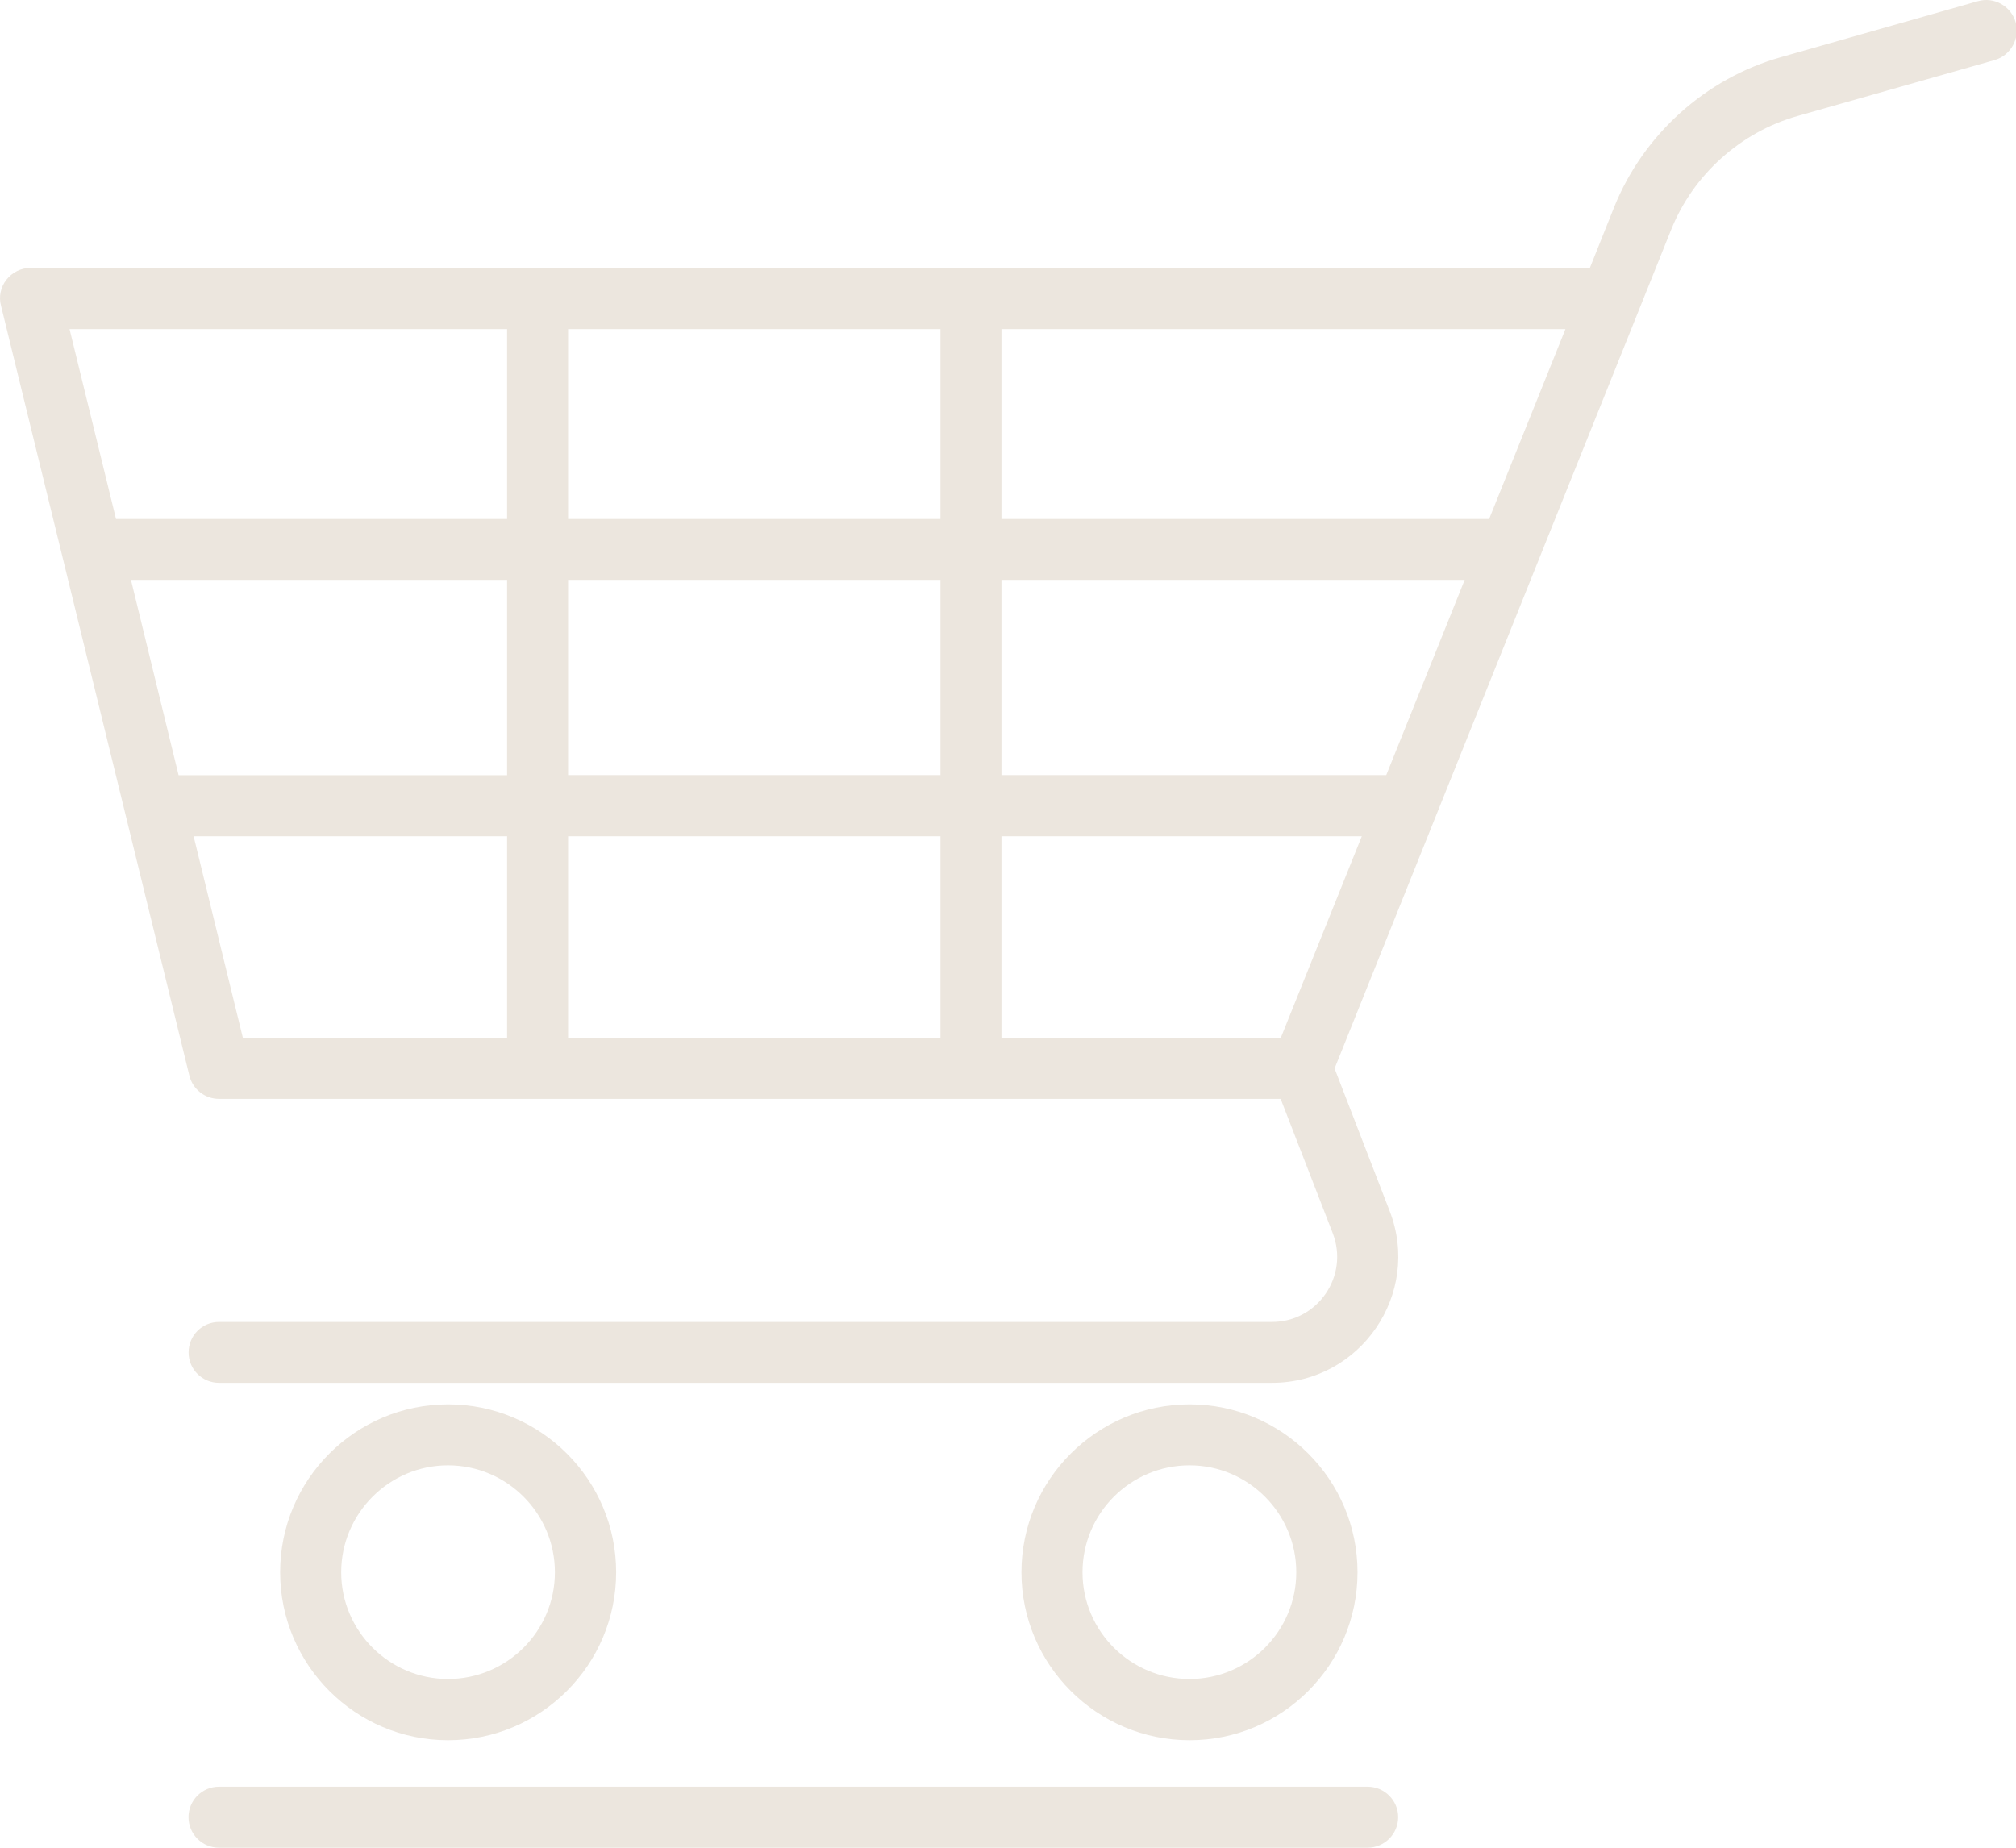
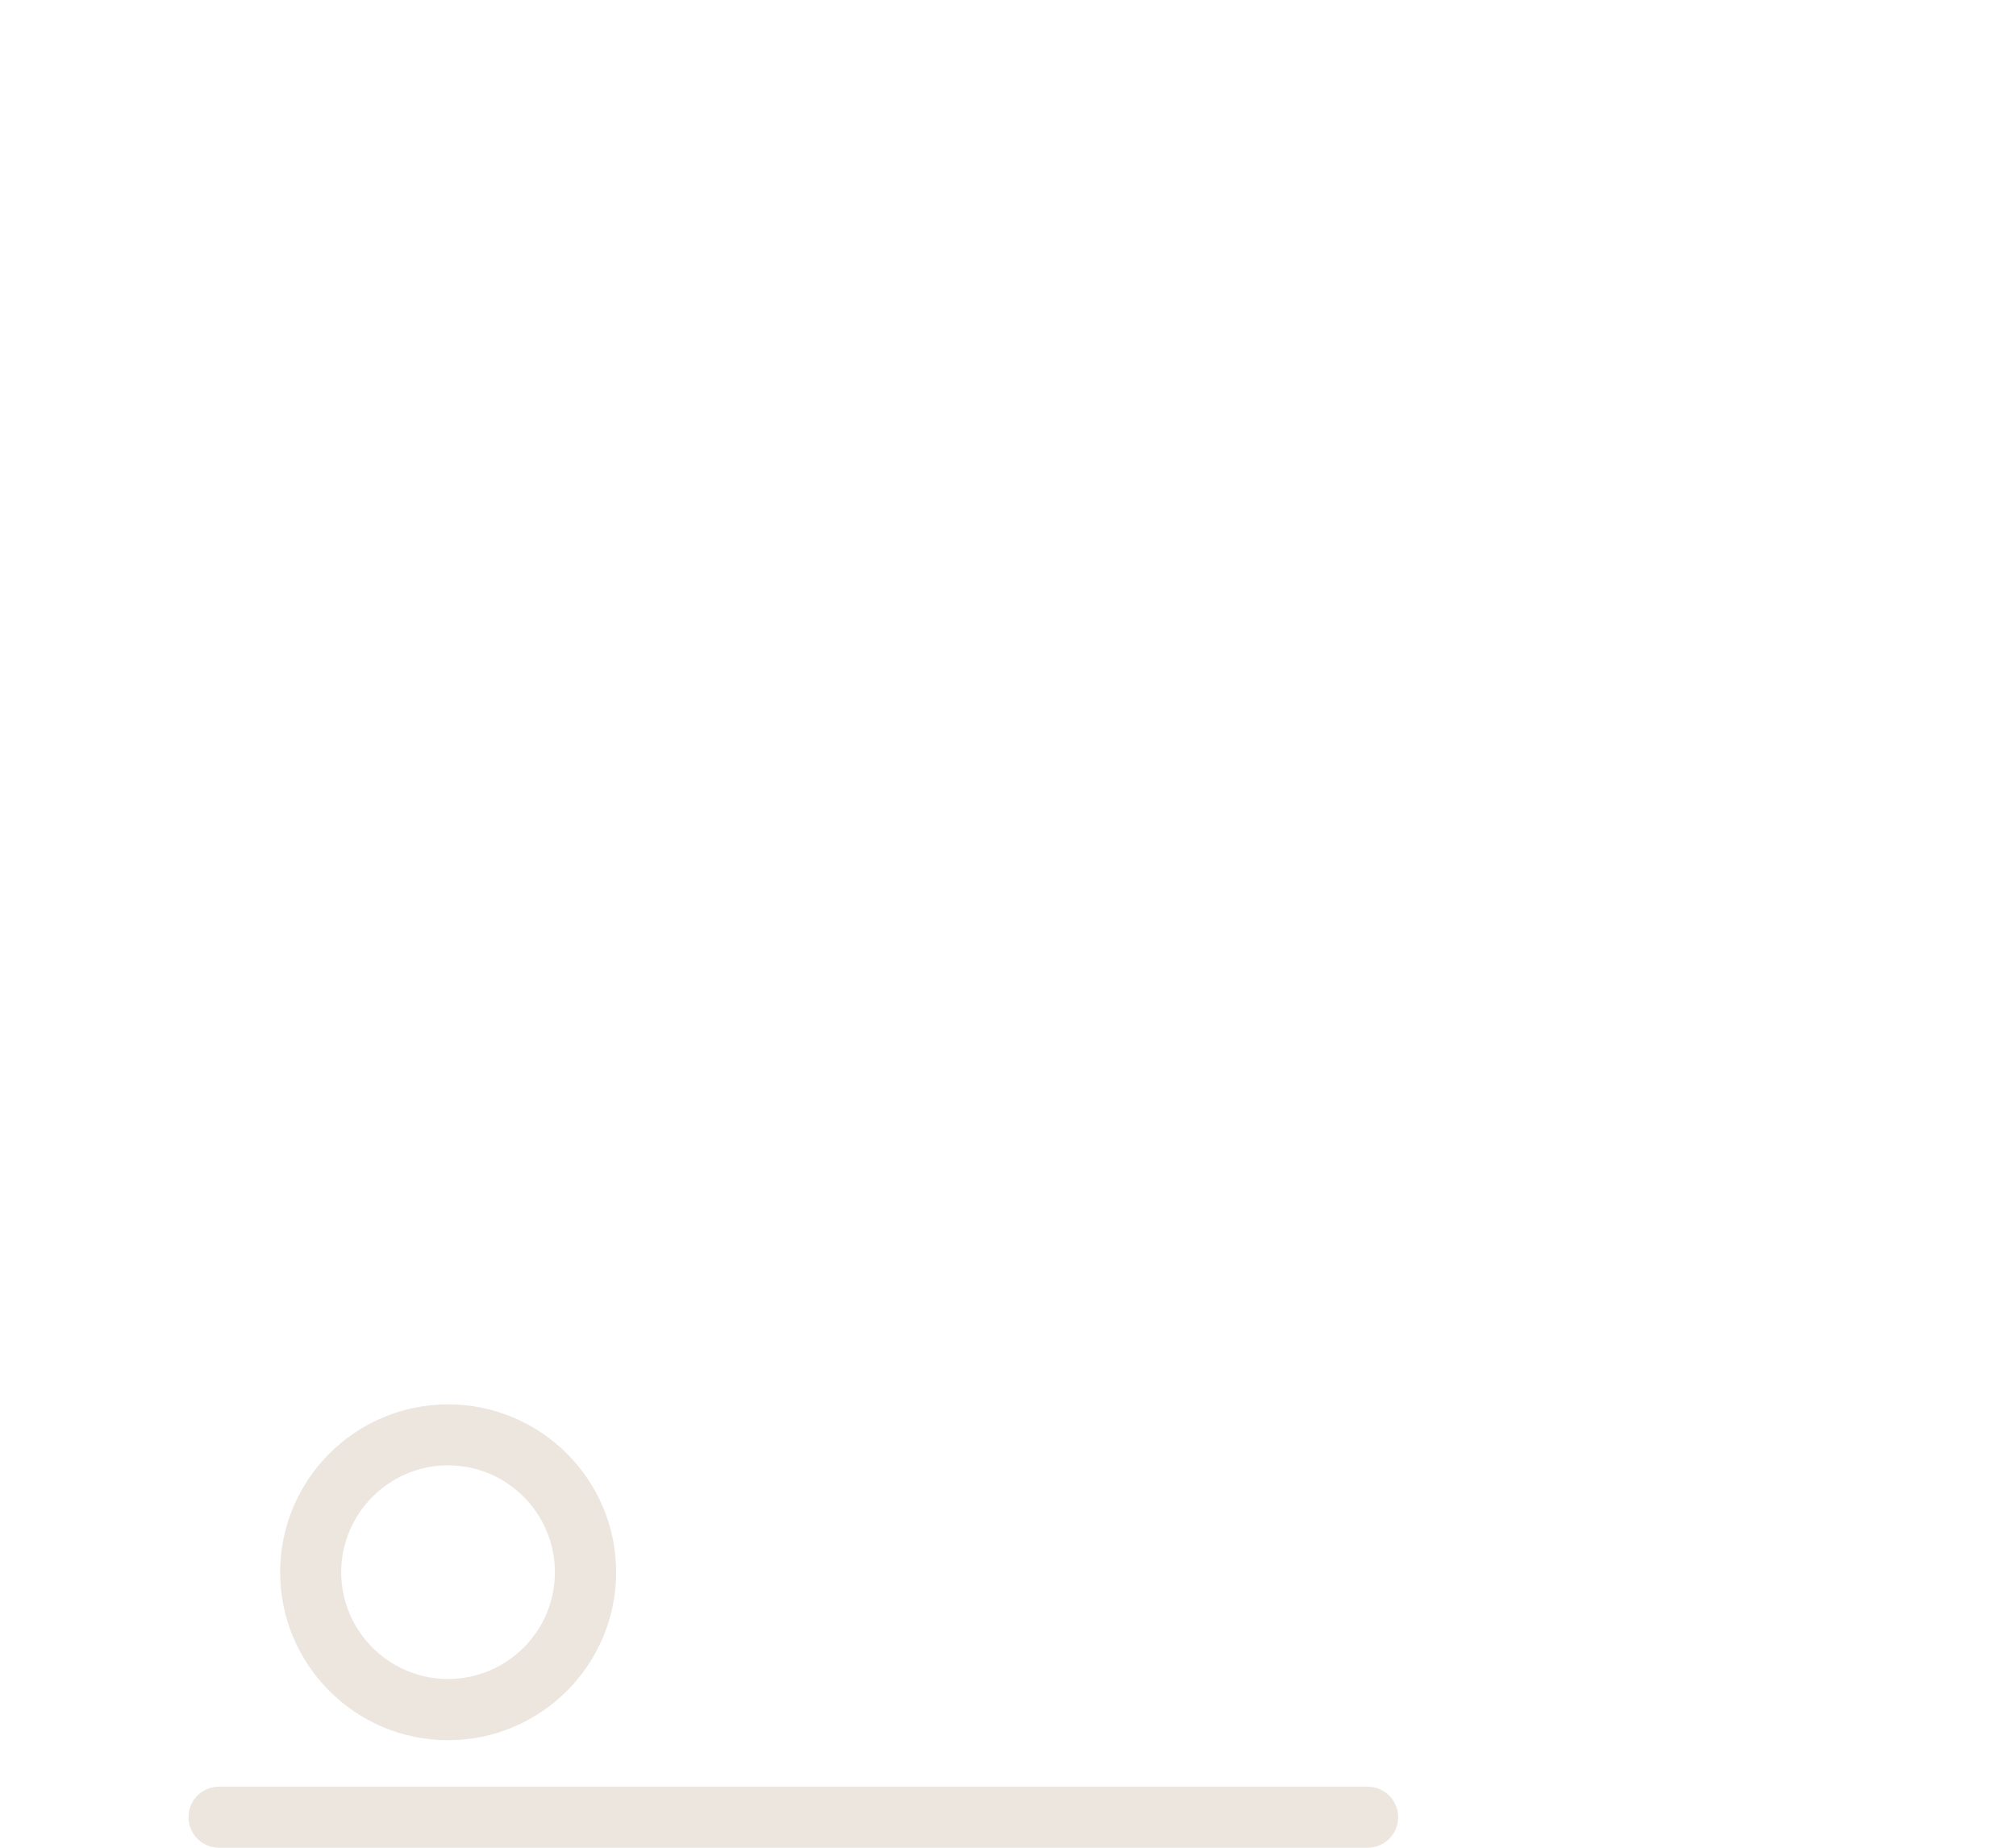
<svg xmlns="http://www.w3.org/2000/svg" width="24" height="22" viewBox="0 0 24 22" fill="none">
-   <path d="M23.996 0.265C23.94 0.071 23.739 -0.041 23.546 0.014L21.2 0.681C20.305 0.934 19.565 1.601 19.217 2.464L18.927 3.19H0.363C0.251 3.19 0.146 3.242 0.076 3.331C0.008 3.418 -0.017 3.532 0.012 3.64L2.254 12.806C2.294 12.97 2.44 13.084 2.608 13.084H15.246L15.866 14.683C16.063 15.193 15.687 15.74 15.143 15.74H2.608C2.406 15.74 2.245 15.902 2.245 16.103C2.245 16.304 2.407 16.465 2.608 16.465H15.143C16.196 16.465 16.925 15.405 16.544 14.42L15.888 12.722C16.038 12.346 19.754 3.087 19.895 2.734C20.157 2.081 20.72 1.573 21.4 1.381L23.746 0.715C23.939 0.659 24.049 0.457 23.996 0.265ZM16.503 9.229H11.922V6.904H17.437L16.503 9.229ZM15.248 12.356H11.922V9.957H16.212L15.248 12.356ZM11.196 12.356H6.763V9.957H11.196V12.356ZM11.196 9.229H6.763V6.904H11.196V9.229ZM1.559 6.904H6.037V9.23H2.126L1.559 6.904ZM6.763 6.179V3.919H11.196V6.179H6.763ZM6.037 3.919V6.179H1.381L0.828 3.919H6.037ZM2.305 9.957H6.037V12.356H2.891L2.305 9.957ZM17.728 6.179H11.922V3.919H18.636L17.728 6.179Z" fill="#ECE6DE" />
  <path d="M7.335 18.72C7.335 17.617 6.438 16.721 5.334 16.721C4.232 16.721 3.335 17.617 3.335 18.72C3.335 19.823 4.232 20.72 5.334 20.72C6.437 20.72 7.335 19.823 7.335 18.72ZM4.062 18.72C4.062 18.018 4.635 17.447 5.333 17.447C6.036 17.447 6.606 18.019 6.606 18.72C6.606 19.421 6.036 19.991 5.333 19.991C4.635 19.991 4.062 19.422 4.062 18.72Z" fill="#ECE6DE" />
-   <path d="M16.161 18.72C16.161 17.617 15.264 16.721 14.162 16.721C13.059 16.721 12.16 17.617 12.16 18.72C12.16 19.823 13.059 20.72 14.162 20.72C15.264 20.72 16.161 19.823 16.161 18.72ZM12.887 18.72C12.887 18.018 13.458 17.447 14.161 17.447C14.862 17.447 15.432 18.019 15.432 18.72C15.432 19.421 14.862 19.991 14.161 19.991C13.458 19.991 12.887 19.422 12.887 18.72Z" fill="#ECE6DE" />
  <path d="M16.28 21.273H2.607C2.405 21.273 2.244 21.437 2.244 21.636C2.244 21.837 2.406 22 2.607 22H16.28C16.482 22 16.645 21.836 16.645 21.636C16.645 21.436 16.482 21.273 16.28 21.273Z" fill="#ECE6DE" />
</svg>